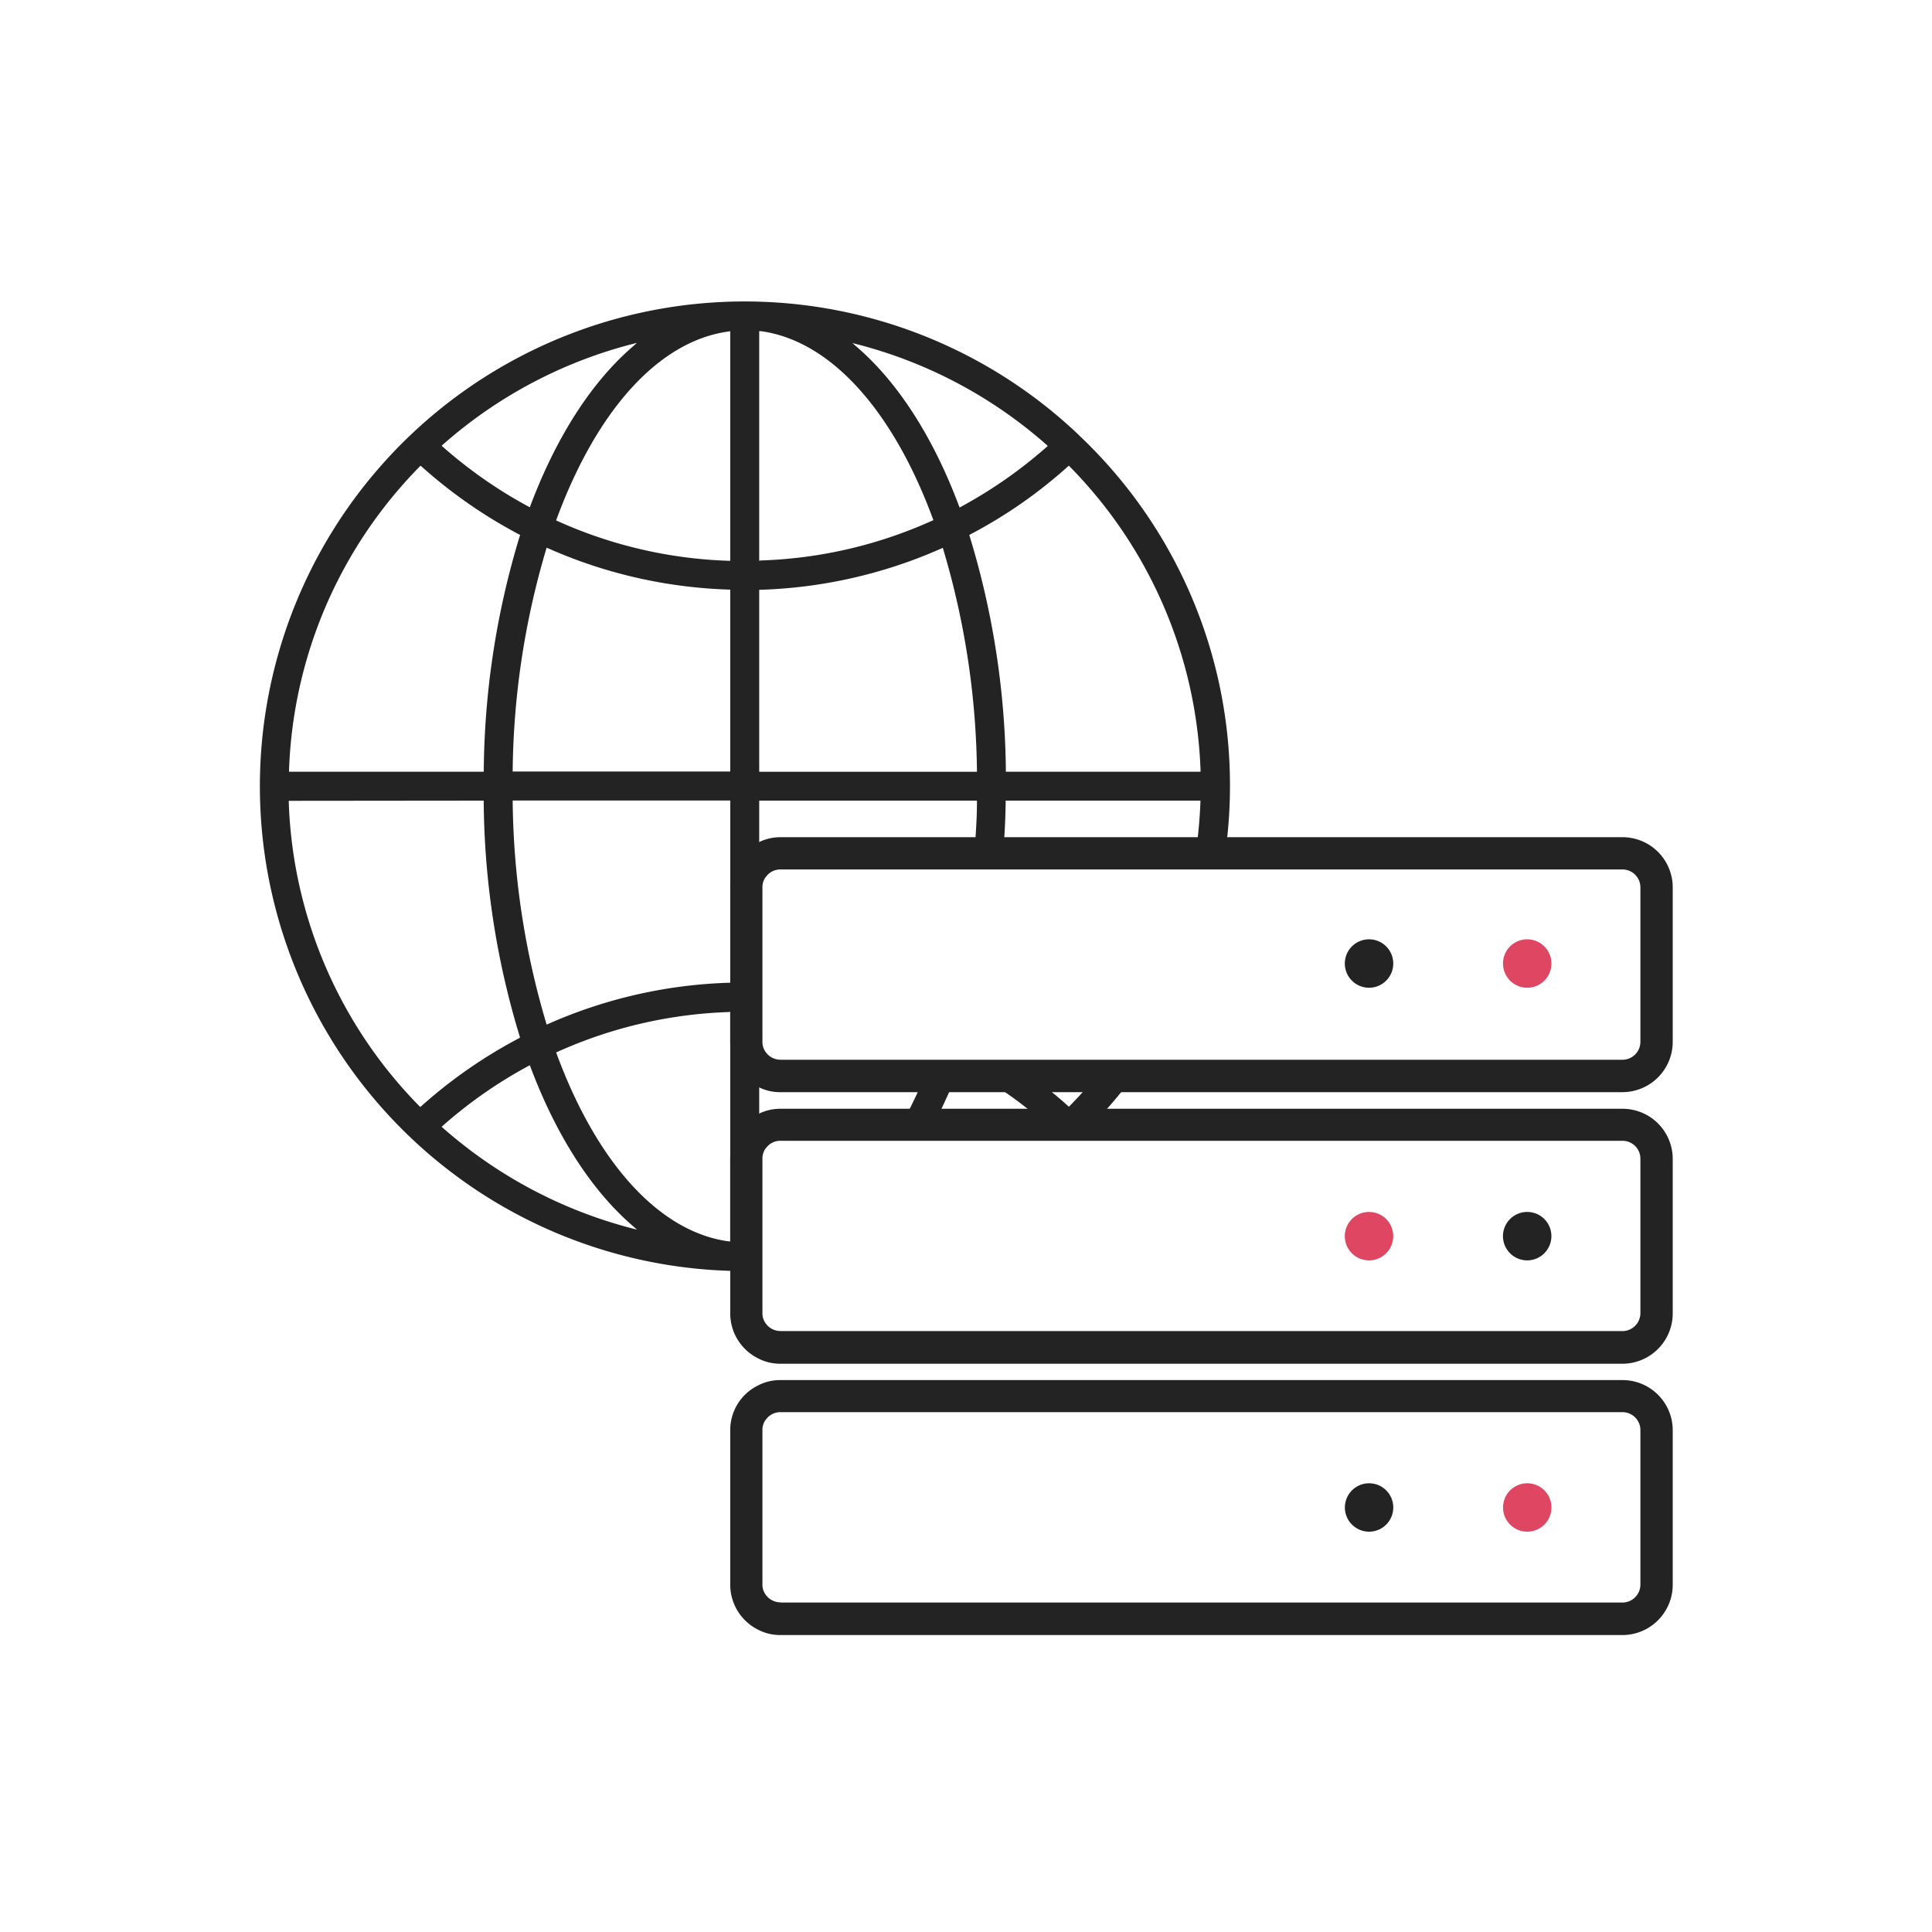
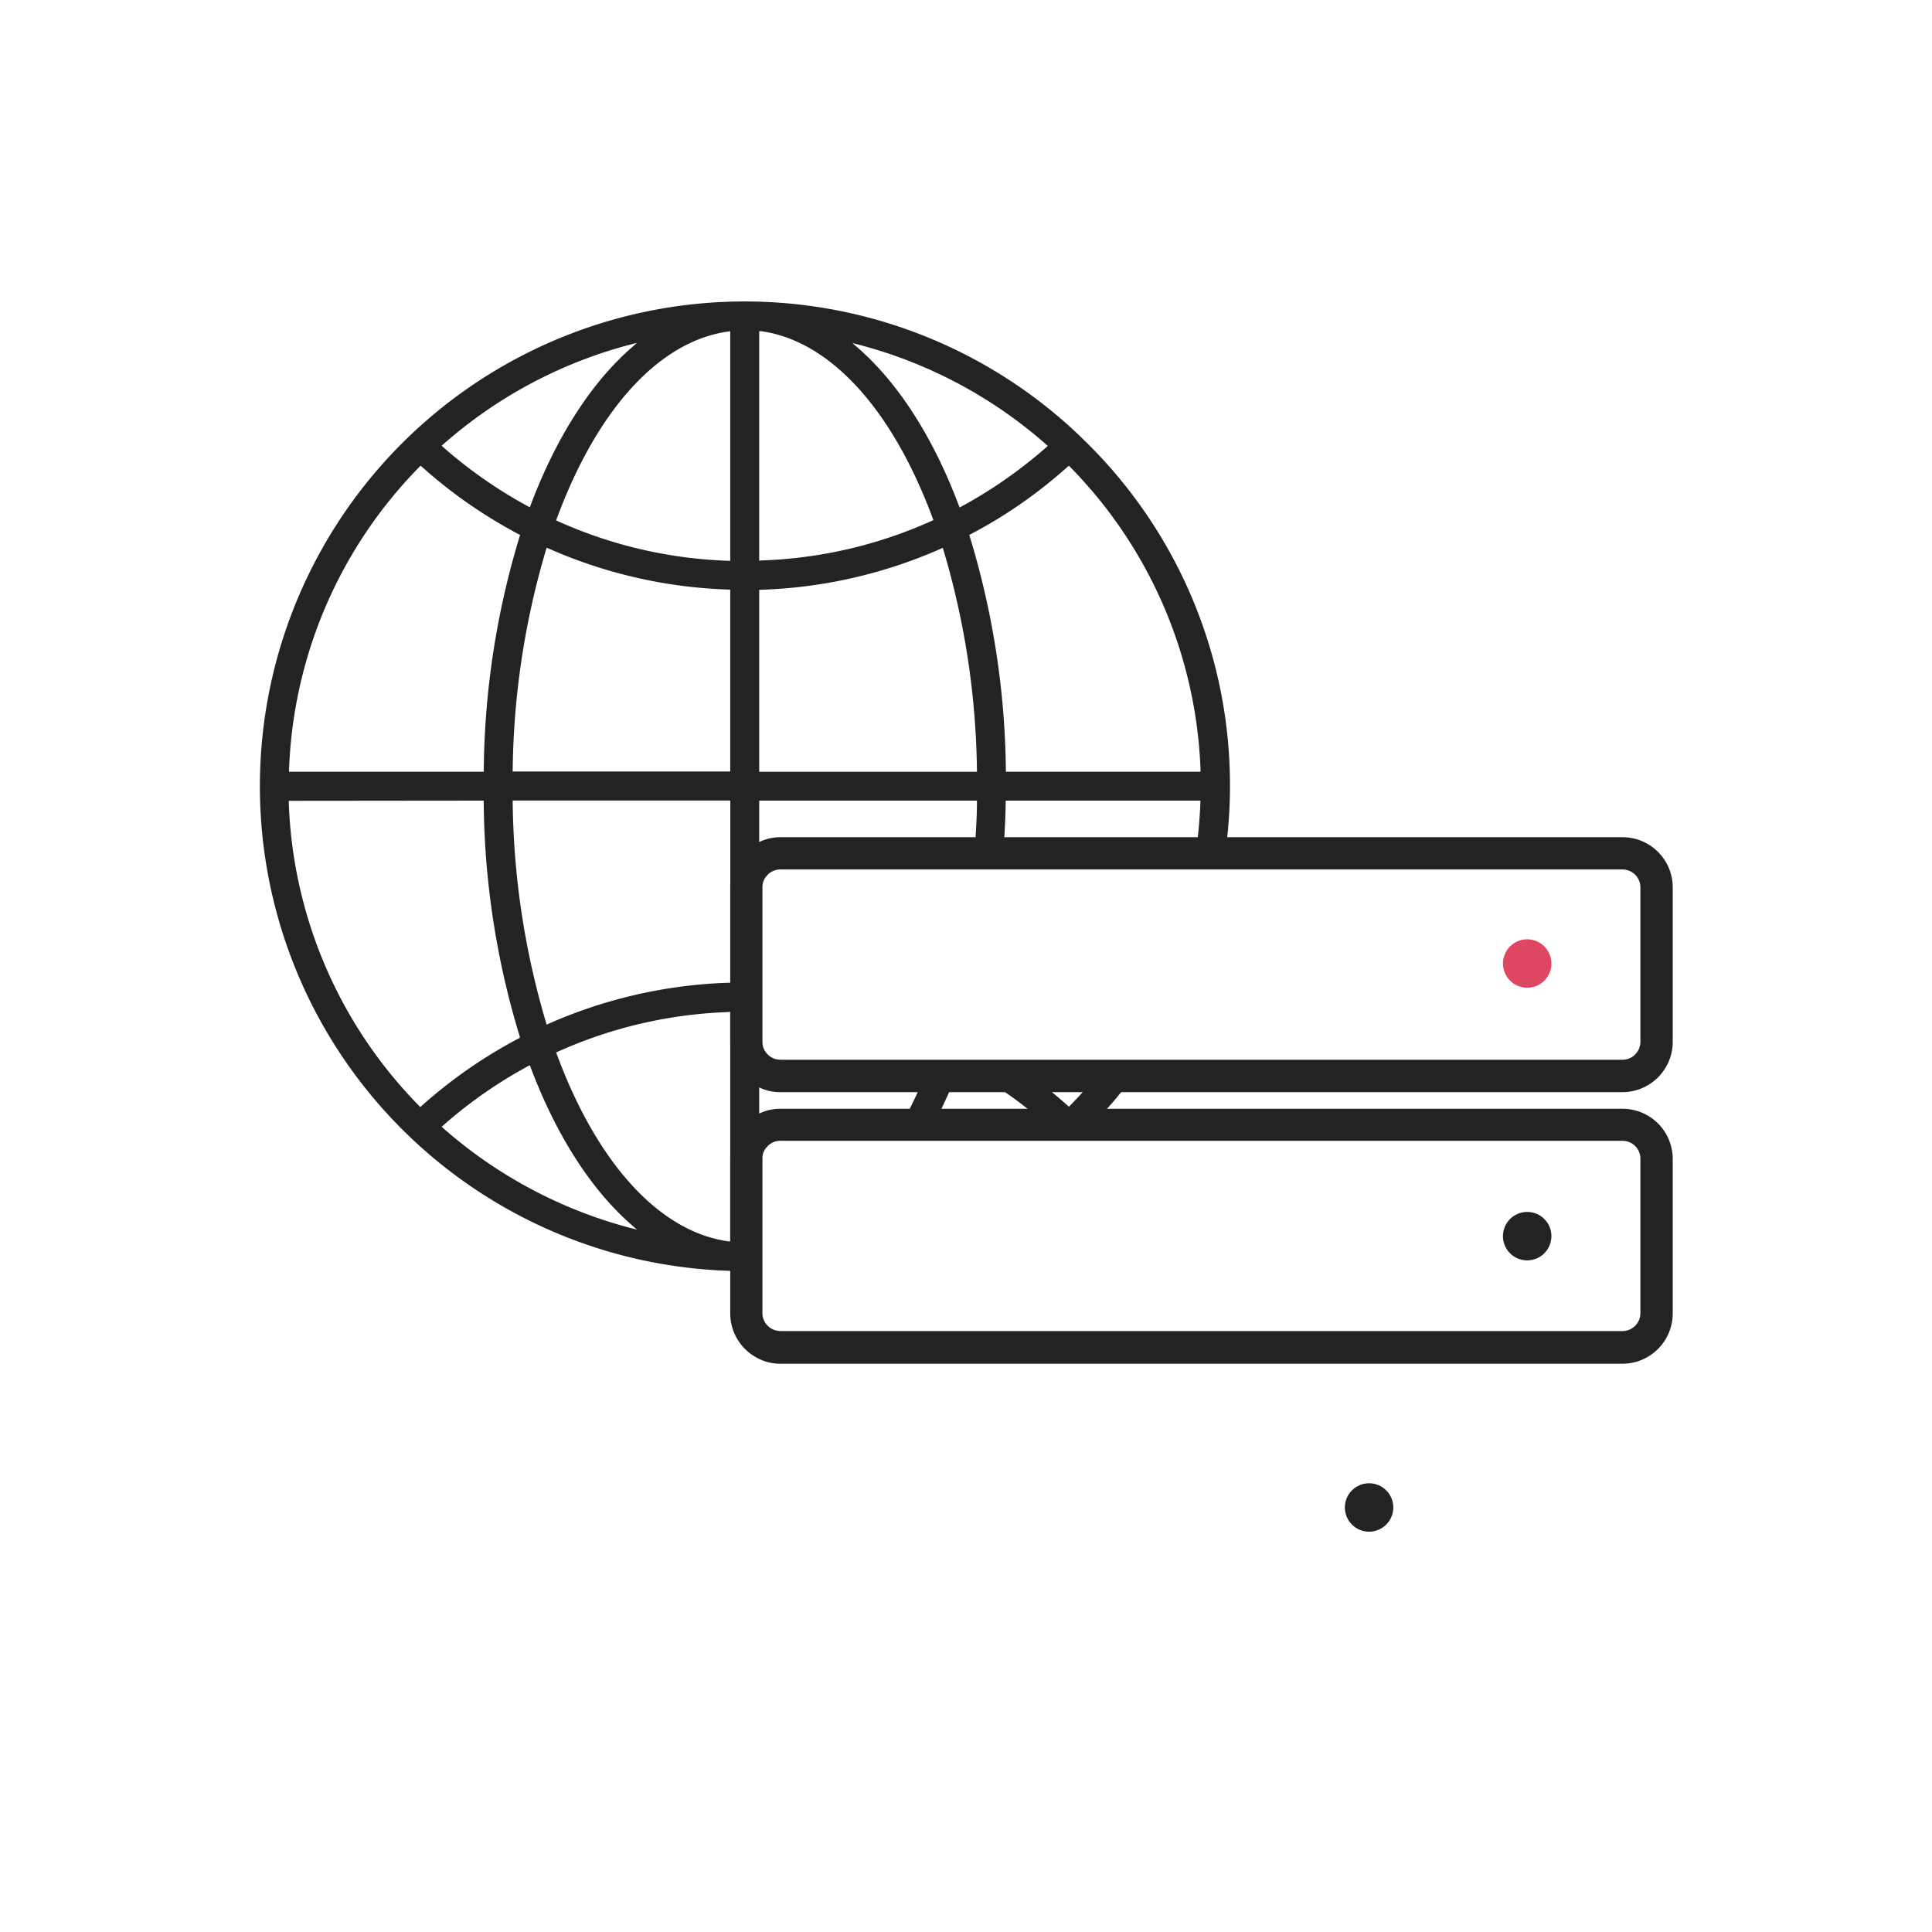
<svg xmlns="http://www.w3.org/2000/svg" id="Layer_2" data-name="Layer 2" viewBox="0 0 300 300">
  <defs>
    <style>.cls-1{fill:#232323;}.cls-2{fill:#df4661;}</style>
  </defs>
  <path class="cls-1" d="M171.57,165.46c-.61.8-1.33,1.73-2.17,2.65v0c-.91,1.1-1.95,2.24-3.28,3.6l-.14.14-.15-.13c-1.47-1.33-3-2.57-4.45-3.68-1.17-.91-2.43-1.81-3.74-2.7l-.11-.07H144.19l-.11.28c0,.06-.05.12-.07.17v.06h0l0,.06v0h0c-.26.68-.53,1.32-.8,2l-.15.33s0,.07,0,.11l0,.08h0c-.67,1.52-1.34,2.9-2,4.22-.05.08-.09.17-.14.26l-.48.89h0c-.34.64-.7,1.31-1.09,1.95l-.42.67H144l.13-.22c.41-.71.79-1.44,1.17-2.18l.57-1.11h0c.61-1.26,1.24-2.65,2-4.33.33-.81.65-1.63,1-2.46l.27-.68,1.24.68a50.08,50.08,0,0,1,4.37,2.66,59.65,59.65,0,0,1,6.58,4.93c.46.35.89.72,1.31,1.1l.18.16-.38.34a4,4,0,0,1-.37.31l-1.06.8h6.83l.13-.12c1-.92,1.84-1.78,2.62-2.64a60.23,60.23,0,0,0,4.28-5c.73-.9,1.42-1.81,2-2.7l.49-.7H171.7Z" />
  <path class="cls-1" d="M167.8,67.83l-.33-.33a75.28,75.28,0,1,0-53.62,129.85c.6.05,1.2.05,1.79.05.32,0,.6,0,.92,0l.4,0V180a3.26,3.26,0,0,1,.82-2.22l.11-.13v-13.5l-.11-.13a3.28,3.28,0,0,1-.82-2.22v-24a3.29,3.29,0,0,1,.82-2.22l.11-.12V124.32H151.7v.24c0,2.08-.13,4.25-.3,6.66,0,.86-.11,1.74-.19,2.59l-.05.49h4.53l0-.41c.09-.87.14-1.76.17-2.63.18-2.4.27-4.6.3-6.72v-.22h30.24v.23c-.08,2.12-.26,4.29-.54,6.62-.11.87-.25,1.74-.41,2.6l-.1.53H190l.05-.38c.14-.87.28-1.76.36-2.63a72.9,72.9,0,0,0,.58-9.19A74.68,74.68,0,0,0,167.8,67.83ZM150.57,83.27l-.06-.2.14-.08a74.07,74.07,0,0,0,15.17-10.55l.15-.13.14.14a70.74,70.74,0,0,1,20.31,47.19v.19H156.19v-.19A128.51,128.51,0,0,0,150.57,83.27Zm-18.21-30,.9.23a71.36,71.36,0,0,1,29.26,15.58l.18.16-.17.16a72,72,0,0,1-13.31,9.29l-.21.12-.09-.22c-4-10.68-9.49-19.22-15.86-24.71ZM117.89,87.08V51.42l.23,0c10.69,1.43,20.44,12.06,26.75,29.17l.07.18-.17.07a70.05,70.05,0,0,1-26.66,6.19Zm0,4.5h.2a75,75,0,0,0,28.08-6.41l.23-.1.07.24a124.84,124.84,0,0,1,5.23,34.32v.21H117.89ZM75.11,124.32v.22A128.26,128.26,0,0,0,80.72,161l0,.14-.14.08a75.84,75.84,0,0,0-15.17,10.55l-.15.13-.14-.14a70.66,70.66,0,0,1-20.28-47.18v-.23Zm38.28,32.78v35.66l-.23,0c-10.69-1.43-20.44-12.06-26.74-29.17l-.07-.17.19-.08a70.42,70.42,0,0,1,26.63-6.19ZM68.75,174.81a71,71,0,0,1,13.31-9.29l.21-.11.09.23c4,10.67,9.5,19.21,15.86,24.69l.7.61-.9-.23a71.63,71.63,0,0,1-29.26-15.58l-.18-.16ZM85.11,159l-.23.1-.07-.24a124.78,124.78,0,0,1-5.2-34.34v-.22h33.79V152.6h-.19A75,75,0,0,0,85.11,159Zm-5.5-39.4a124.81,124.81,0,0,1,5.2-34.32l.07-.23.23.09a75,75,0,0,0,28.08,6.41h.2v28.25H79.6ZM98.22,53.85c-6.36,5.48-11.84,14-15.86,24.68l-.09.24-.21-.11a71.31,71.31,0,0,1-13.3-9.28l-.18-.17.18-.16A71.36,71.36,0,0,1,98,53.47l.9-.23Zm15.17-2.43V87.08h-.22a70.09,70.09,0,0,1-26.64-6.19l-.18-.08.07-.18c6.3-17.1,16-27.73,26.75-29.16ZM80.77,83.07l-.06.16a128.35,128.35,0,0,0-5.59,36.4v.2H44.88v-.2A70.66,70.66,0,0,1,65.17,72.45l.14-.14.15.13A75.56,75.56,0,0,0,80.63,83Z" />
-   <path class="cls-1" d="M216.34,149.81a3.76,3.76,0,0,1-7.51,0,3.76,3.76,0,1,1,7.51,0Z" />
  <path class="cls-2" d="M240.9,149.81a3.76,3.76,0,0,1-7.51,0,3.76,3.76,0,1,1,7.51,0Z" />
-   <path class="cls-2" d="M216.34,191.93a3.76,3.76,0,1,1-3.74-3.74A3.75,3.75,0,0,1,216.34,191.93Z" />
+   <path class="cls-2" d="M216.34,191.93A3.75,3.75,0,0,1,216.34,191.93Z" />
  <path class="cls-1" d="M240.9,191.93a3.76,3.76,0,1,1-3.74-3.74A3.75,3.75,0,0,1,240.9,191.93Z" />
  <circle class="cls-1" cx="212.59" cy="234.08" r="3.76" />
-   <circle class="cls-2" cx="237.15" cy="234.08" r="3.76" />
  <path class="cls-1" d="M251.94,130H121.15a7.52,7.52,0,0,0-3.57.91,7.68,7.68,0,0,0-4.19,6.86v24a7.84,7.84,0,0,0,3.85,6.74l.31.17a7.42,7.42,0,0,0,3.64.91H251.94a7.82,7.82,0,0,0,7.8-7.82v-24A7.8,7.8,0,0,0,251.94,130ZM121.15,164.55a2.79,2.79,0,0,1-2.11-1l-.13-.17a2.6,2.6,0,0,1-.52-1.6v-24a2.62,2.62,0,0,1,.49-1.57l.17-.2a2.72,2.72,0,0,1,2.14-1H251.94a2.78,2.78,0,0,1,2.78,2.77v24a2.79,2.79,0,0,1-2.78,2.78H121.19" />
  <path class="cls-1" d="M251.94,172.17H121.15a7.51,7.51,0,0,0-3.57.9,7.7,7.7,0,0,0-4.19,6.87v24a7.81,7.81,0,0,0,3.85,6.73l.31.17a7.43,7.43,0,0,0,3.64.92H251.94a7.82,7.82,0,0,0,7.8-7.82v-24A7.79,7.79,0,0,0,251.94,172.17ZM121.15,206.68a2.79,2.79,0,0,1-2.11-1l-.13-.17a2.6,2.6,0,0,1-.52-1.6v-24a2.62,2.62,0,0,1,.49-1.57l.17-.2a2.72,2.72,0,0,1,2.14-1H251.94a2.78,2.78,0,0,1,2.78,2.77v24a2.79,2.79,0,0,1-2.78,2.78H121.19" />
-   <path class="cls-1" d="M251.94,214.3H121.15a7.39,7.39,0,0,0-3.57.9,7.7,7.7,0,0,0-4.19,6.86v24a7.82,7.82,0,0,0,3.85,6.74l.31.17a7.43,7.43,0,0,0,3.64.92H251.94a7.82,7.82,0,0,0,7.8-7.83v-24A7.79,7.79,0,0,0,251.94,214.3ZM121.15,248.81a2.8,2.8,0,0,1-2.11-1l-.13-.16a2.63,2.63,0,0,1-.52-1.61v-24a2.61,2.61,0,0,1,.49-1.56l.17-.2a2.73,2.73,0,0,1,2.14-1H251.94a2.78,2.78,0,0,1,2.78,2.77v24a2.79,2.79,0,0,1-2.78,2.79H121.19" />
</svg>